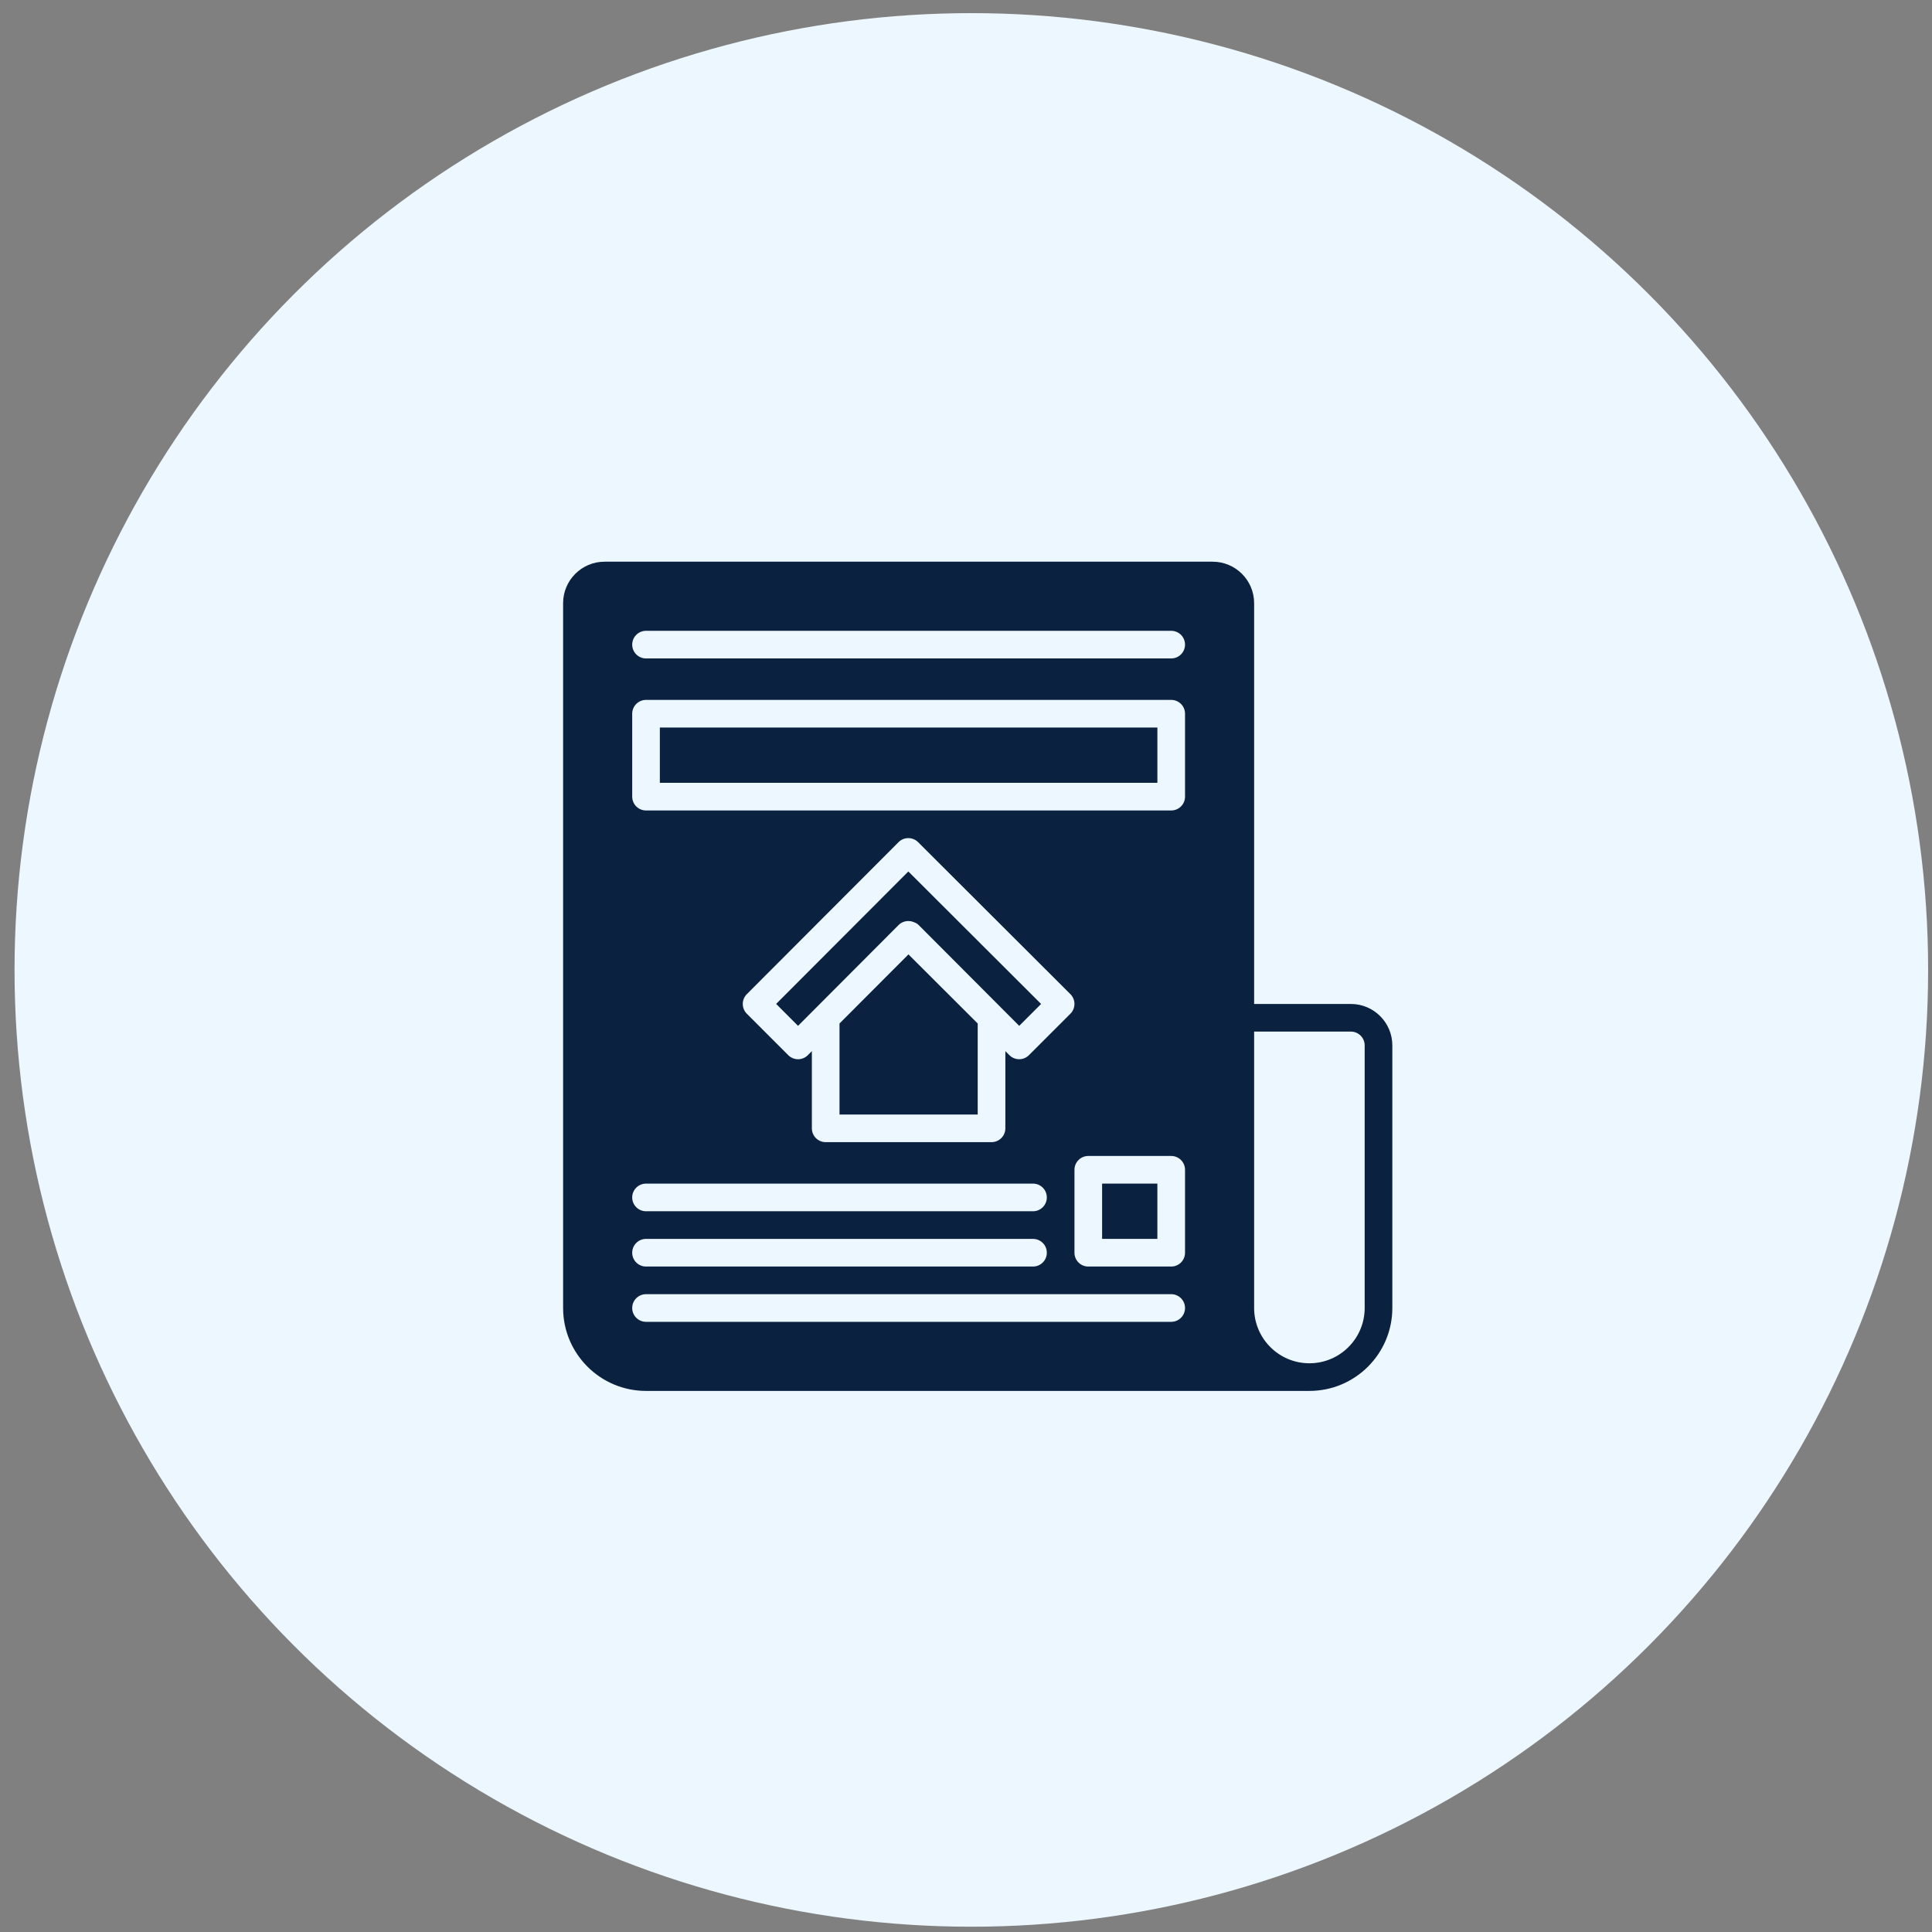
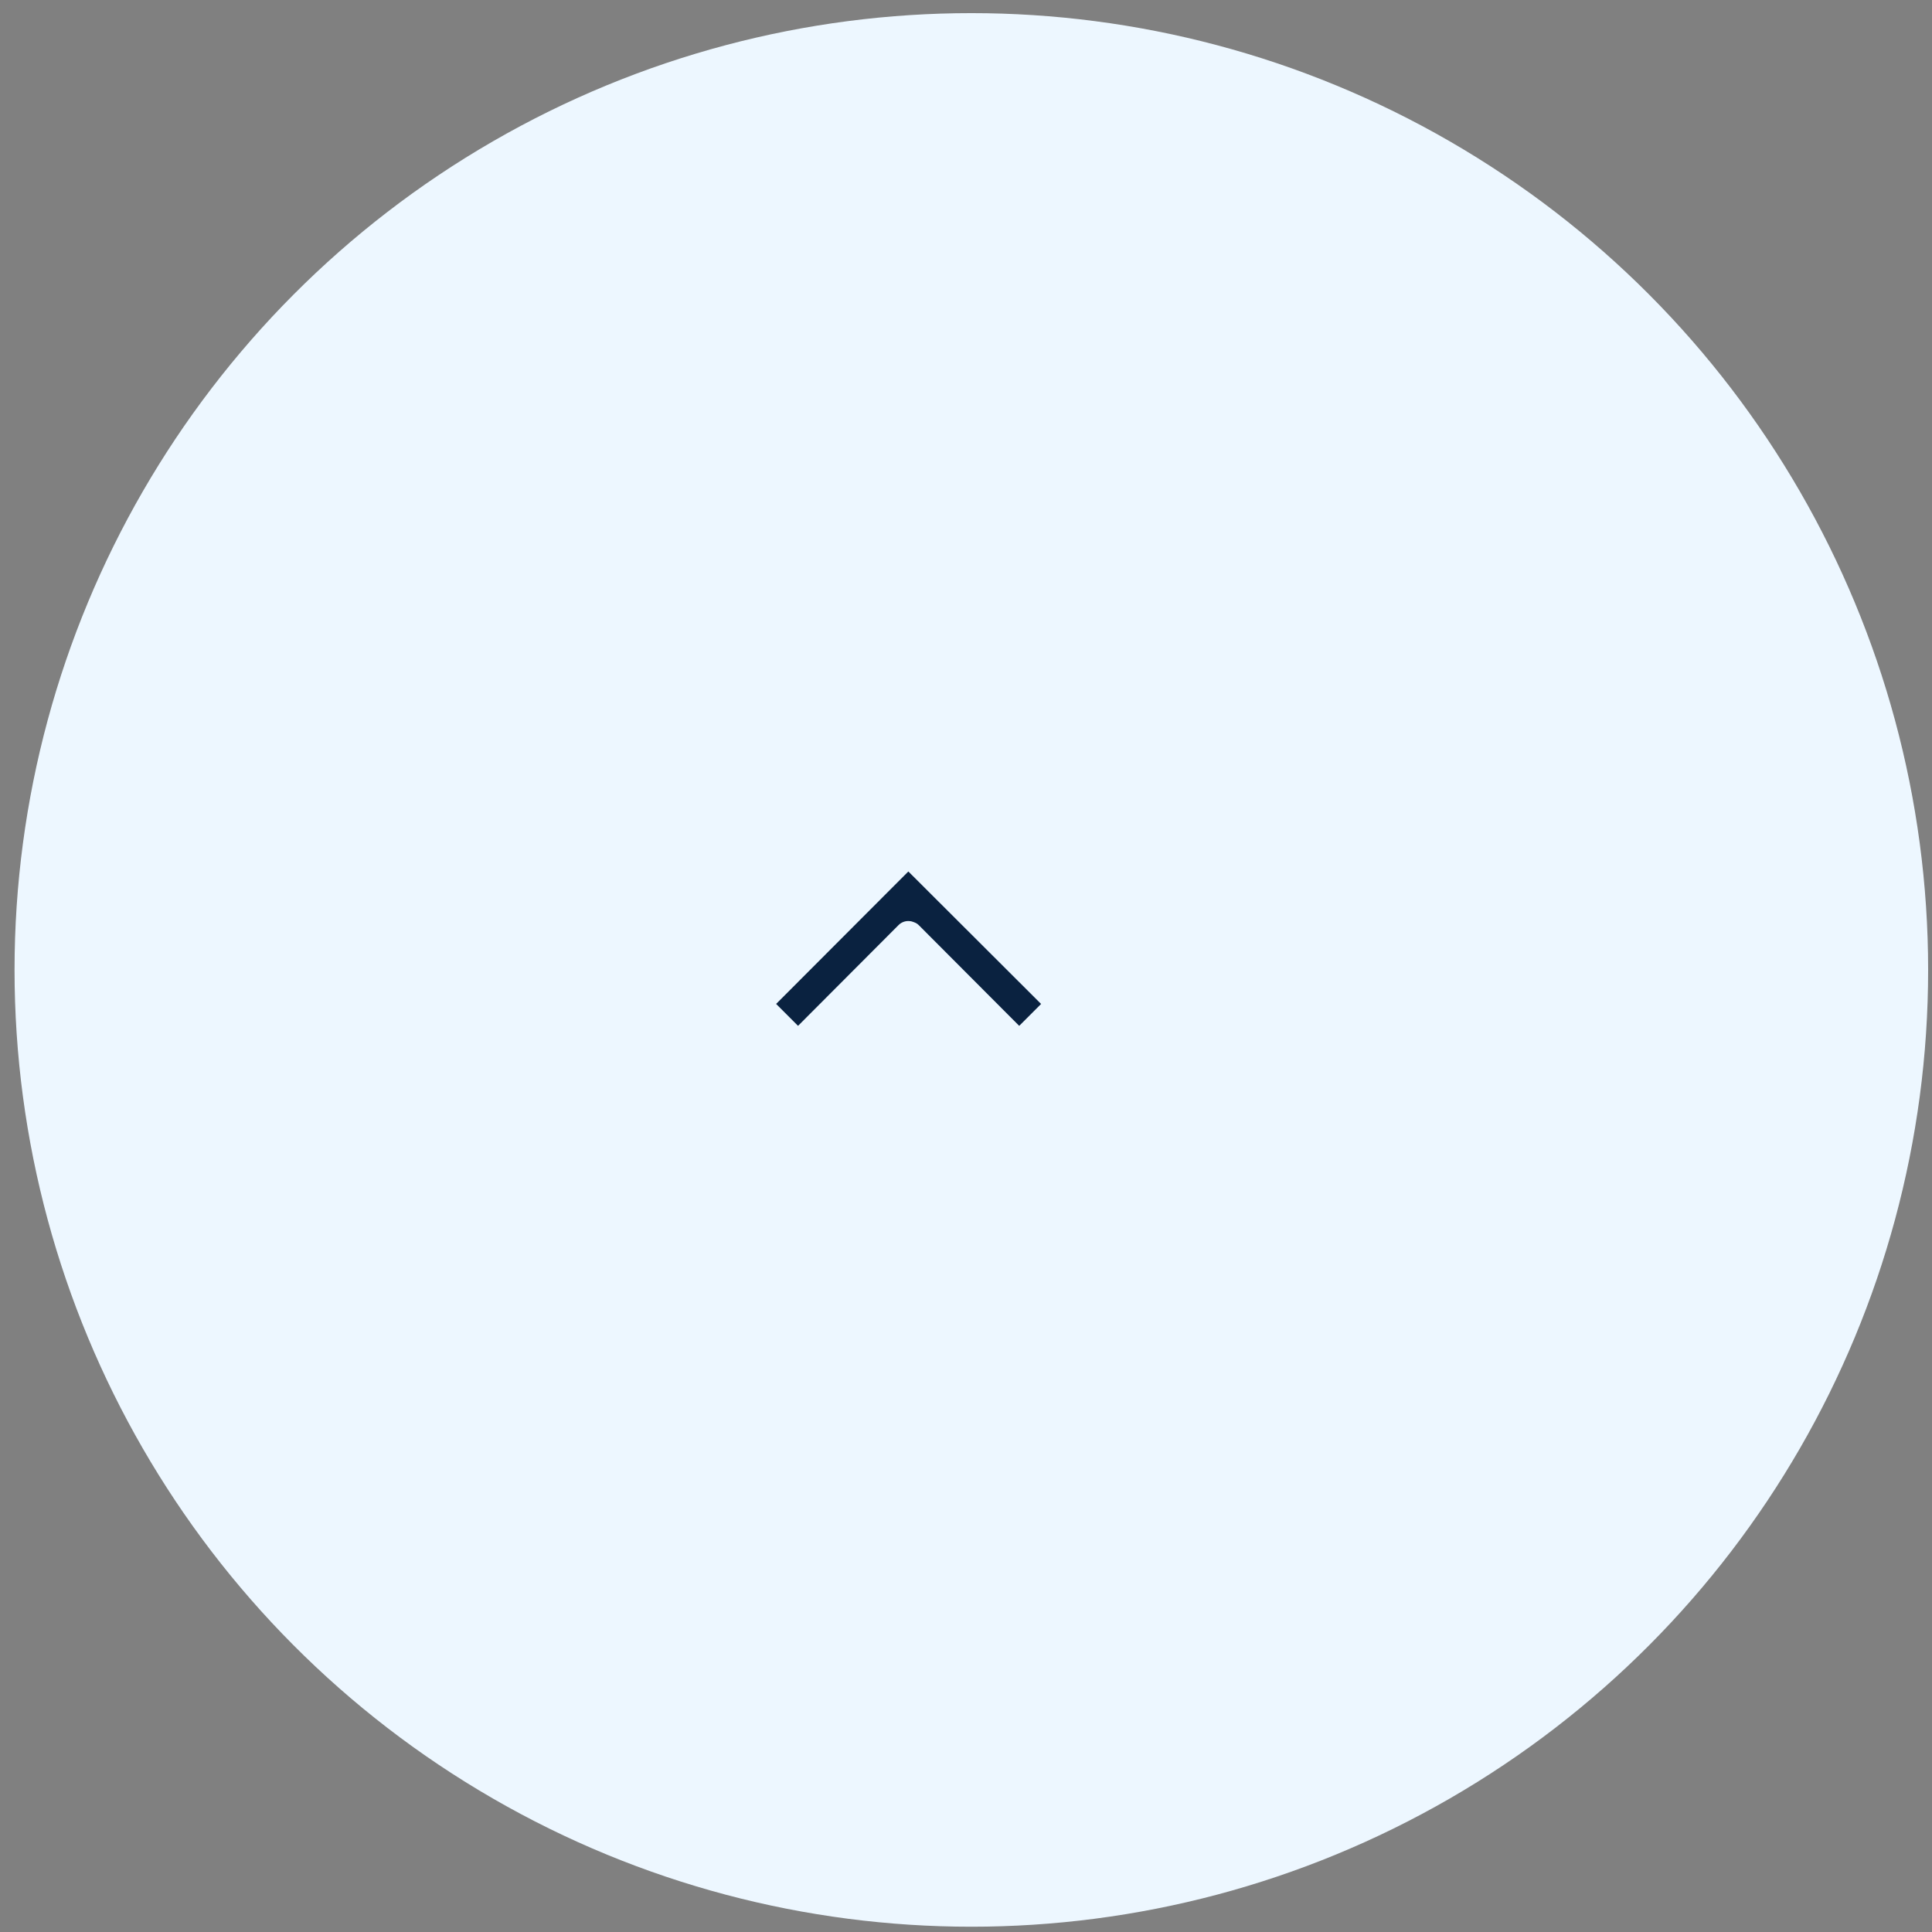
<svg xmlns="http://www.w3.org/2000/svg" width="127" height="127" viewBox="0 0 127 127" fill="none">
  <rect x="0" y="0" width="127" height="127" fill="#808080" stroke="none" />
  <circle cx="63.851" cy="63.758" r="62.895" fill="#EDF7FF" />
-   <path fill-rule="evenodd" clip-rule="evenodd" d="M89.707 85.981C89.707 87.985 88.078 89.615 86.074 89.615C84.07 89.615 82.44 87.985 82.44 85.981V67.812H88.799C89.301 67.812 89.707 68.219 89.707 68.72V85.981ZM76.989 43.283H42.467C41.965 43.283 41.558 42.876 41.558 42.374C41.558 41.872 41.965 41.466 42.467 41.466H76.989C77.491 41.466 77.898 41.872 77.898 42.374C77.898 42.876 77.491 43.283 76.989 43.283ZM77.898 52.367C77.898 52.87 77.491 53.276 76.989 53.276H42.467C41.965 53.276 41.558 52.87 41.558 52.367V46.917C41.558 46.414 41.965 46.008 42.467 46.008H76.989C77.491 46.008 77.898 46.414 77.898 46.917V52.367ZM77.898 82.347C77.898 82.85 77.491 83.256 76.989 83.256H71.538C71.037 83.256 70.63 82.85 70.63 82.347V76.897C70.63 76.394 71.037 75.988 71.538 75.988H76.989C77.491 75.988 77.898 76.394 77.898 76.897V82.347ZM76.989 86.89H42.467C41.965 86.89 41.558 86.484 41.558 85.981C41.558 85.479 41.965 85.073 42.467 85.073H76.989C77.491 85.073 77.898 85.479 77.898 85.981C77.898 86.484 77.491 86.89 76.989 86.89ZM42.467 81.439H67.904C68.405 81.439 68.813 81.845 68.813 82.347C68.813 82.85 68.405 83.256 67.904 83.256H42.467C41.965 83.256 41.558 82.85 41.558 82.347C41.558 81.845 41.965 81.439 42.467 81.439ZM67.904 77.805C68.405 77.805 68.813 78.211 68.813 78.714C68.813 79.216 68.405 79.622 67.904 79.622H42.467C41.965 79.622 41.558 79.216 41.558 78.714C41.558 78.211 41.965 77.805 42.467 77.805H67.904ZM53.103 69.362C52.933 69.533 52.701 69.629 52.46 69.629C52.219 69.629 51.987 69.533 51.817 69.362L49.092 66.637C48.738 66.282 48.737 65.708 49.091 65.353L59.065 55.36C59.235 55.188 59.465 55.093 59.707 55.093H59.708C59.948 55.093 60.18 55.188 60.35 55.358L70.363 65.351C70.533 65.521 70.629 65.752 70.629 65.993C70.629 66.235 70.533 66.466 70.363 66.636L67.637 69.362C67.467 69.532 67.236 69.628 66.995 69.628C66.753 69.628 66.522 69.532 66.352 69.361L66.087 69.095V74.171C66.087 74.673 65.679 75.079 65.178 75.079H54.276C53.775 75.079 53.368 74.673 53.368 74.171V69.095L53.103 69.362ZM88.799 65.995H82.44V39.648C82.44 38.146 81.217 36.923 79.715 36.923H39.741C38.238 36.923 37.016 38.146 37.016 39.648V85.981C37.016 88.987 39.46 91.432 42.467 91.432H86.074C89.08 91.432 91.525 88.987 91.525 85.981V68.72C91.525 67.218 90.302 65.995 88.799 65.995H88.799Z" fill="#0A2240" />
-   <path fill-rule="evenodd" clip-rule="evenodd" d="M43.375 51.458H76.081V47.824H43.375V51.458Z" fill="#0A2240" />
-   <path fill-rule="evenodd" clip-rule="evenodd" d="M55.185 67.279V73.263H64.27V67.28L59.718 62.737L55.185 67.279Z" fill="#0A2240" />
+   <path fill-rule="evenodd" clip-rule="evenodd" d="M43.375 51.458H76.081V47.824V51.458Z" fill="#0A2240" />
  <path fill-rule="evenodd" clip-rule="evenodd" d="M59.708 60.544C59.711 60.544 59.712 60.544 59.714 60.544C59.715 60.544 59.716 60.544 59.717 60.544H59.718C59.722 60.544 59.725 60.546 59.728 60.546C59.787 60.547 59.844 60.552 59.901 60.563C59.949 60.572 59.993 60.593 60.04 60.607C60.051 60.612 60.063 60.614 60.073 60.618C60.189 60.661 60.3 60.718 60.392 60.811L66.997 67.434L68.436 65.995L59.71 57.286L51.019 65.993L52.459 67.434L59.065 60.811C59.236 60.639 59.466 60.544 59.708 60.544" fill="#0A2240" />
-   <path fill-rule="evenodd" clip-rule="evenodd" d="M72.447 81.438H76.08V77.804H72.447V81.438Z" fill="#0A2240" />
</svg>